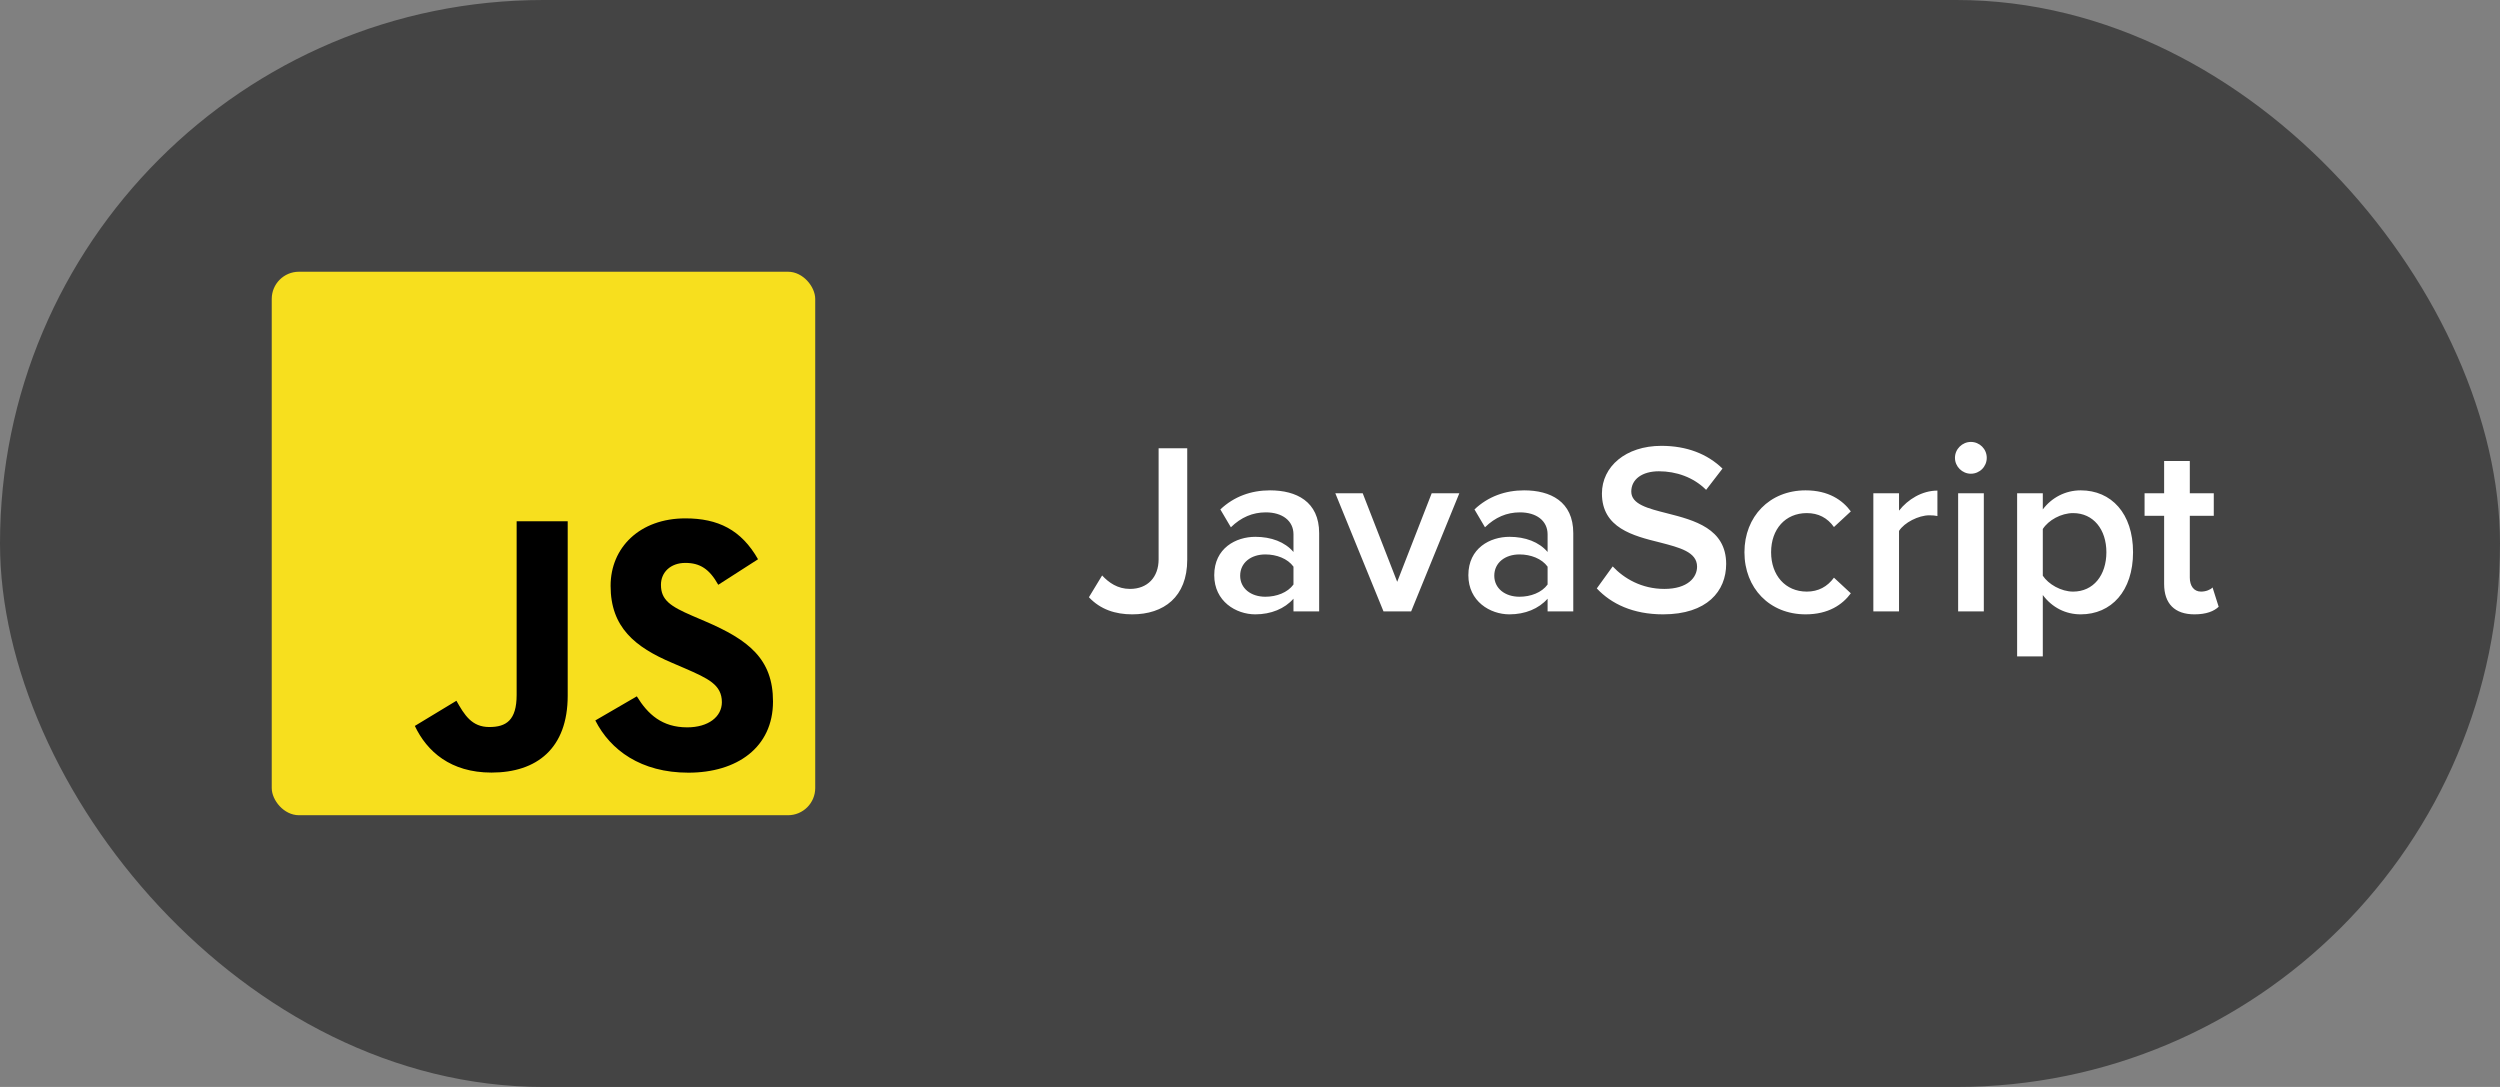
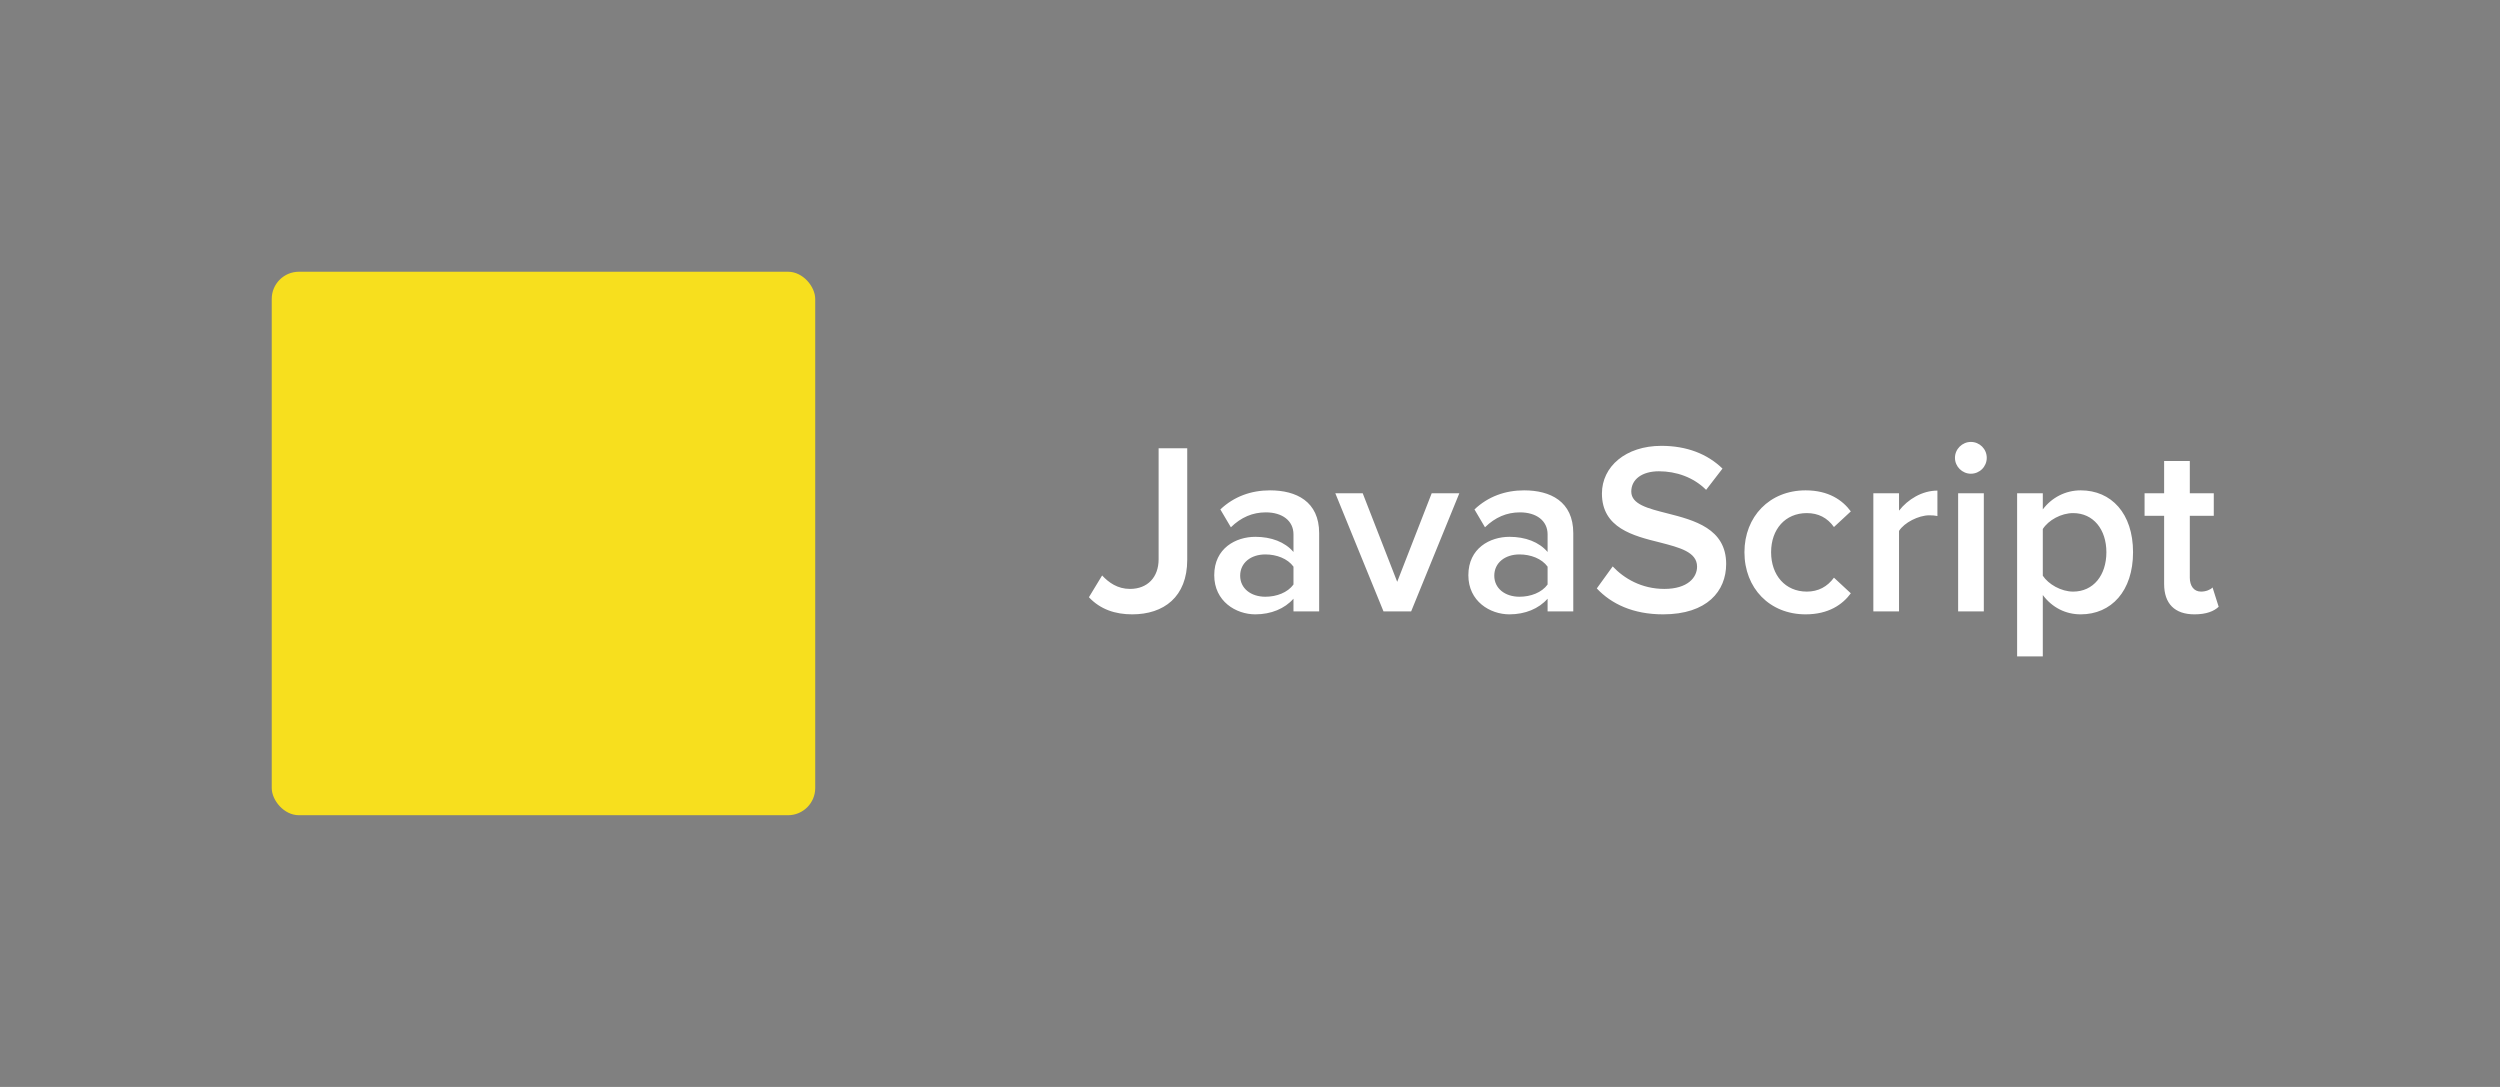
<svg xmlns="http://www.w3.org/2000/svg" width="184" height="80" viewBox="0 0 184 80" fill="none">
  <rect x="0" y="0" width="184" height="80" fill="#808080" stroke="none" />
-   <rect width="184" height="80" rx="40" fill="#444444" />
  <g clip-path="url(#clip0_361_2779)">
-     <path d="M60 20H20V60H60V20Z" fill="#F7DF1E" />
-     <path d="M46.87 51.25C47.675 52.566 48.724 53.533 50.578 53.533C52.135 53.533 53.13 52.754 53.13 51.679C53.13 50.39 52.108 49.933 50.394 49.184L49.454 48.78C46.742 47.625 44.94 46.177 44.94 43.117C44.94 40.298 47.088 38.152 50.444 38.152C52.834 38.152 54.552 38.983 55.791 41.161L52.864 43.041C52.219 41.885 51.524 41.43 50.444 41.43C49.343 41.43 48.646 42.128 48.646 43.041C48.646 44.168 49.344 44.625 50.957 45.323L51.897 45.726C55.09 47.095 56.893 48.491 56.893 51.63C56.893 55.015 54.235 56.869 50.665 56.869C47.174 56.869 44.919 55.205 43.815 53.025L46.87 51.25ZM33.592 51.576C34.182 52.623 34.719 53.509 36.011 53.509C37.246 53.509 38.025 53.026 38.025 51.147V38.366H41.783V51.198C41.783 55.09 39.502 56.862 36.171 56.862C33.161 56.862 31.418 55.304 30.532 53.428L33.592 51.576Z" fill="black" />
+     <path d="M60 20H20V60H60Z" fill="#F7DF1E" />
  </g>
  <path d="M80.144 43.956L81.116 42.354C81.602 42.876 82.25 43.344 83.168 43.344C84.464 43.344 85.274 42.48 85.274 41.166V32.994H87.38V41.202C87.38 43.938 85.652 45.216 83.33 45.216C82.088 45.216 80.99 44.856 80.144 43.956ZM95.2 45V44.064C94.552 44.802 93.544 45.216 92.392 45.216C90.97 45.216 89.368 44.262 89.368 42.336C89.368 40.338 90.97 39.51 92.392 39.51C93.562 39.51 94.57 39.888 95.2 40.626V39.33C95.2 38.322 94.372 37.71 93.166 37.71C92.194 37.71 91.348 38.07 90.592 38.808L89.818 37.494C90.826 36.54 92.086 36.09 93.472 36.09C95.398 36.09 97.09 36.9 97.09 39.24V45H95.2ZM95.2 43.02V41.706C94.768 41.112 93.958 40.806 93.13 40.806C92.068 40.806 91.276 41.418 91.276 42.372C91.276 43.308 92.068 43.92 93.13 43.92C93.958 43.92 94.768 43.614 95.2 43.02ZM101.826 45L98.28 36.306H100.296L102.834 42.822L105.372 36.306H107.406L103.86 45H101.826ZM113.903 45V44.064C113.255 44.802 112.247 45.216 111.095 45.216C109.673 45.216 108.071 44.262 108.071 42.336C108.071 40.338 109.673 39.51 111.095 39.51C112.265 39.51 113.273 39.888 113.903 40.626V39.33C113.903 38.322 113.075 37.71 111.869 37.71C110.897 37.71 110.051 38.07 109.295 38.808L108.521 37.494C109.529 36.54 110.789 36.09 112.175 36.09C114.101 36.09 115.793 36.9 115.793 39.24V45H113.903ZM113.903 43.02V41.706C113.471 41.112 112.661 40.806 111.833 40.806C110.771 40.806 109.979 41.418 109.979 42.372C109.979 43.308 110.771 43.92 111.833 43.92C112.661 43.92 113.471 43.614 113.903 43.02ZM117.524 43.308L118.694 41.688C119.522 42.57 120.818 43.344 122.492 43.344C124.22 43.344 124.904 42.498 124.904 41.706C124.904 40.626 123.626 40.302 122.168 39.924C120.206 39.438 117.902 38.862 117.902 36.324C117.902 34.344 119.648 32.814 122.276 32.814C124.148 32.814 125.66 33.408 126.776 34.488L125.57 36.054C124.634 35.118 123.356 34.686 122.096 34.686C120.854 34.686 120.062 35.28 120.062 36.18C120.062 37.116 121.286 37.422 122.708 37.782C124.688 38.286 127.046 38.898 127.046 41.508C127.046 43.506 125.642 45.216 122.402 45.216C120.188 45.216 118.586 44.442 117.524 43.308ZM128.391 40.644C128.391 38.016 130.245 36.09 132.891 36.09C134.583 36.09 135.609 36.81 136.221 37.638L134.979 38.79C134.493 38.106 133.827 37.764 132.981 37.764C131.397 37.764 130.353 38.952 130.353 40.644C130.353 42.336 131.397 43.542 132.981 43.542C133.827 43.542 134.493 43.182 134.979 42.516L136.221 43.668C135.609 44.496 134.583 45.216 132.891 45.216C130.245 45.216 128.391 43.29 128.391 40.644ZM137.878 45V36.306H139.768V37.584C140.416 36.756 141.46 36.108 142.594 36.108V37.98C142.432 37.944 142.234 37.926 142 37.926C141.208 37.926 140.146 38.466 139.768 39.078V45H137.878ZM145.055 34.866C144.425 34.866 143.885 34.344 143.885 33.696C143.885 33.048 144.425 32.526 145.055 32.526C145.703 32.526 146.225 33.048 146.225 33.696C146.225 34.344 145.703 34.866 145.055 34.866ZM144.119 45V36.306H146.009V45H144.119ZM150.35 48.312H148.46V36.306H150.35V37.494C150.998 36.63 152.006 36.09 153.14 36.09C155.39 36.09 156.992 37.782 156.992 40.644C156.992 43.506 155.39 45.216 153.14 45.216C152.042 45.216 151.052 44.73 150.35 43.794V48.312ZM155.03 40.644C155.03 38.97 154.076 37.764 152.582 37.764C151.7 37.764 150.764 38.286 150.35 38.934V42.372C150.764 43.002 151.7 43.542 152.582 43.542C154.076 43.542 155.03 42.336 155.03 40.644ZM161.512 45.216C160.054 45.216 159.28 44.424 159.28 42.984V37.962H157.84V36.306H159.28V33.93H161.17V36.306H162.934V37.962H161.17V42.516C161.17 43.11 161.458 43.542 161.998 43.542C162.358 43.542 162.7 43.398 162.844 43.236L163.294 44.658C162.952 44.982 162.394 45.216 161.512 45.216Z" fill="white" />
  <defs>
    <clipPath id="clip0_361_2779">
      <rect x="20" y="20" width="40" height="40" rx="2" fill="white" />
    </clipPath>
  </defs>
</svg>